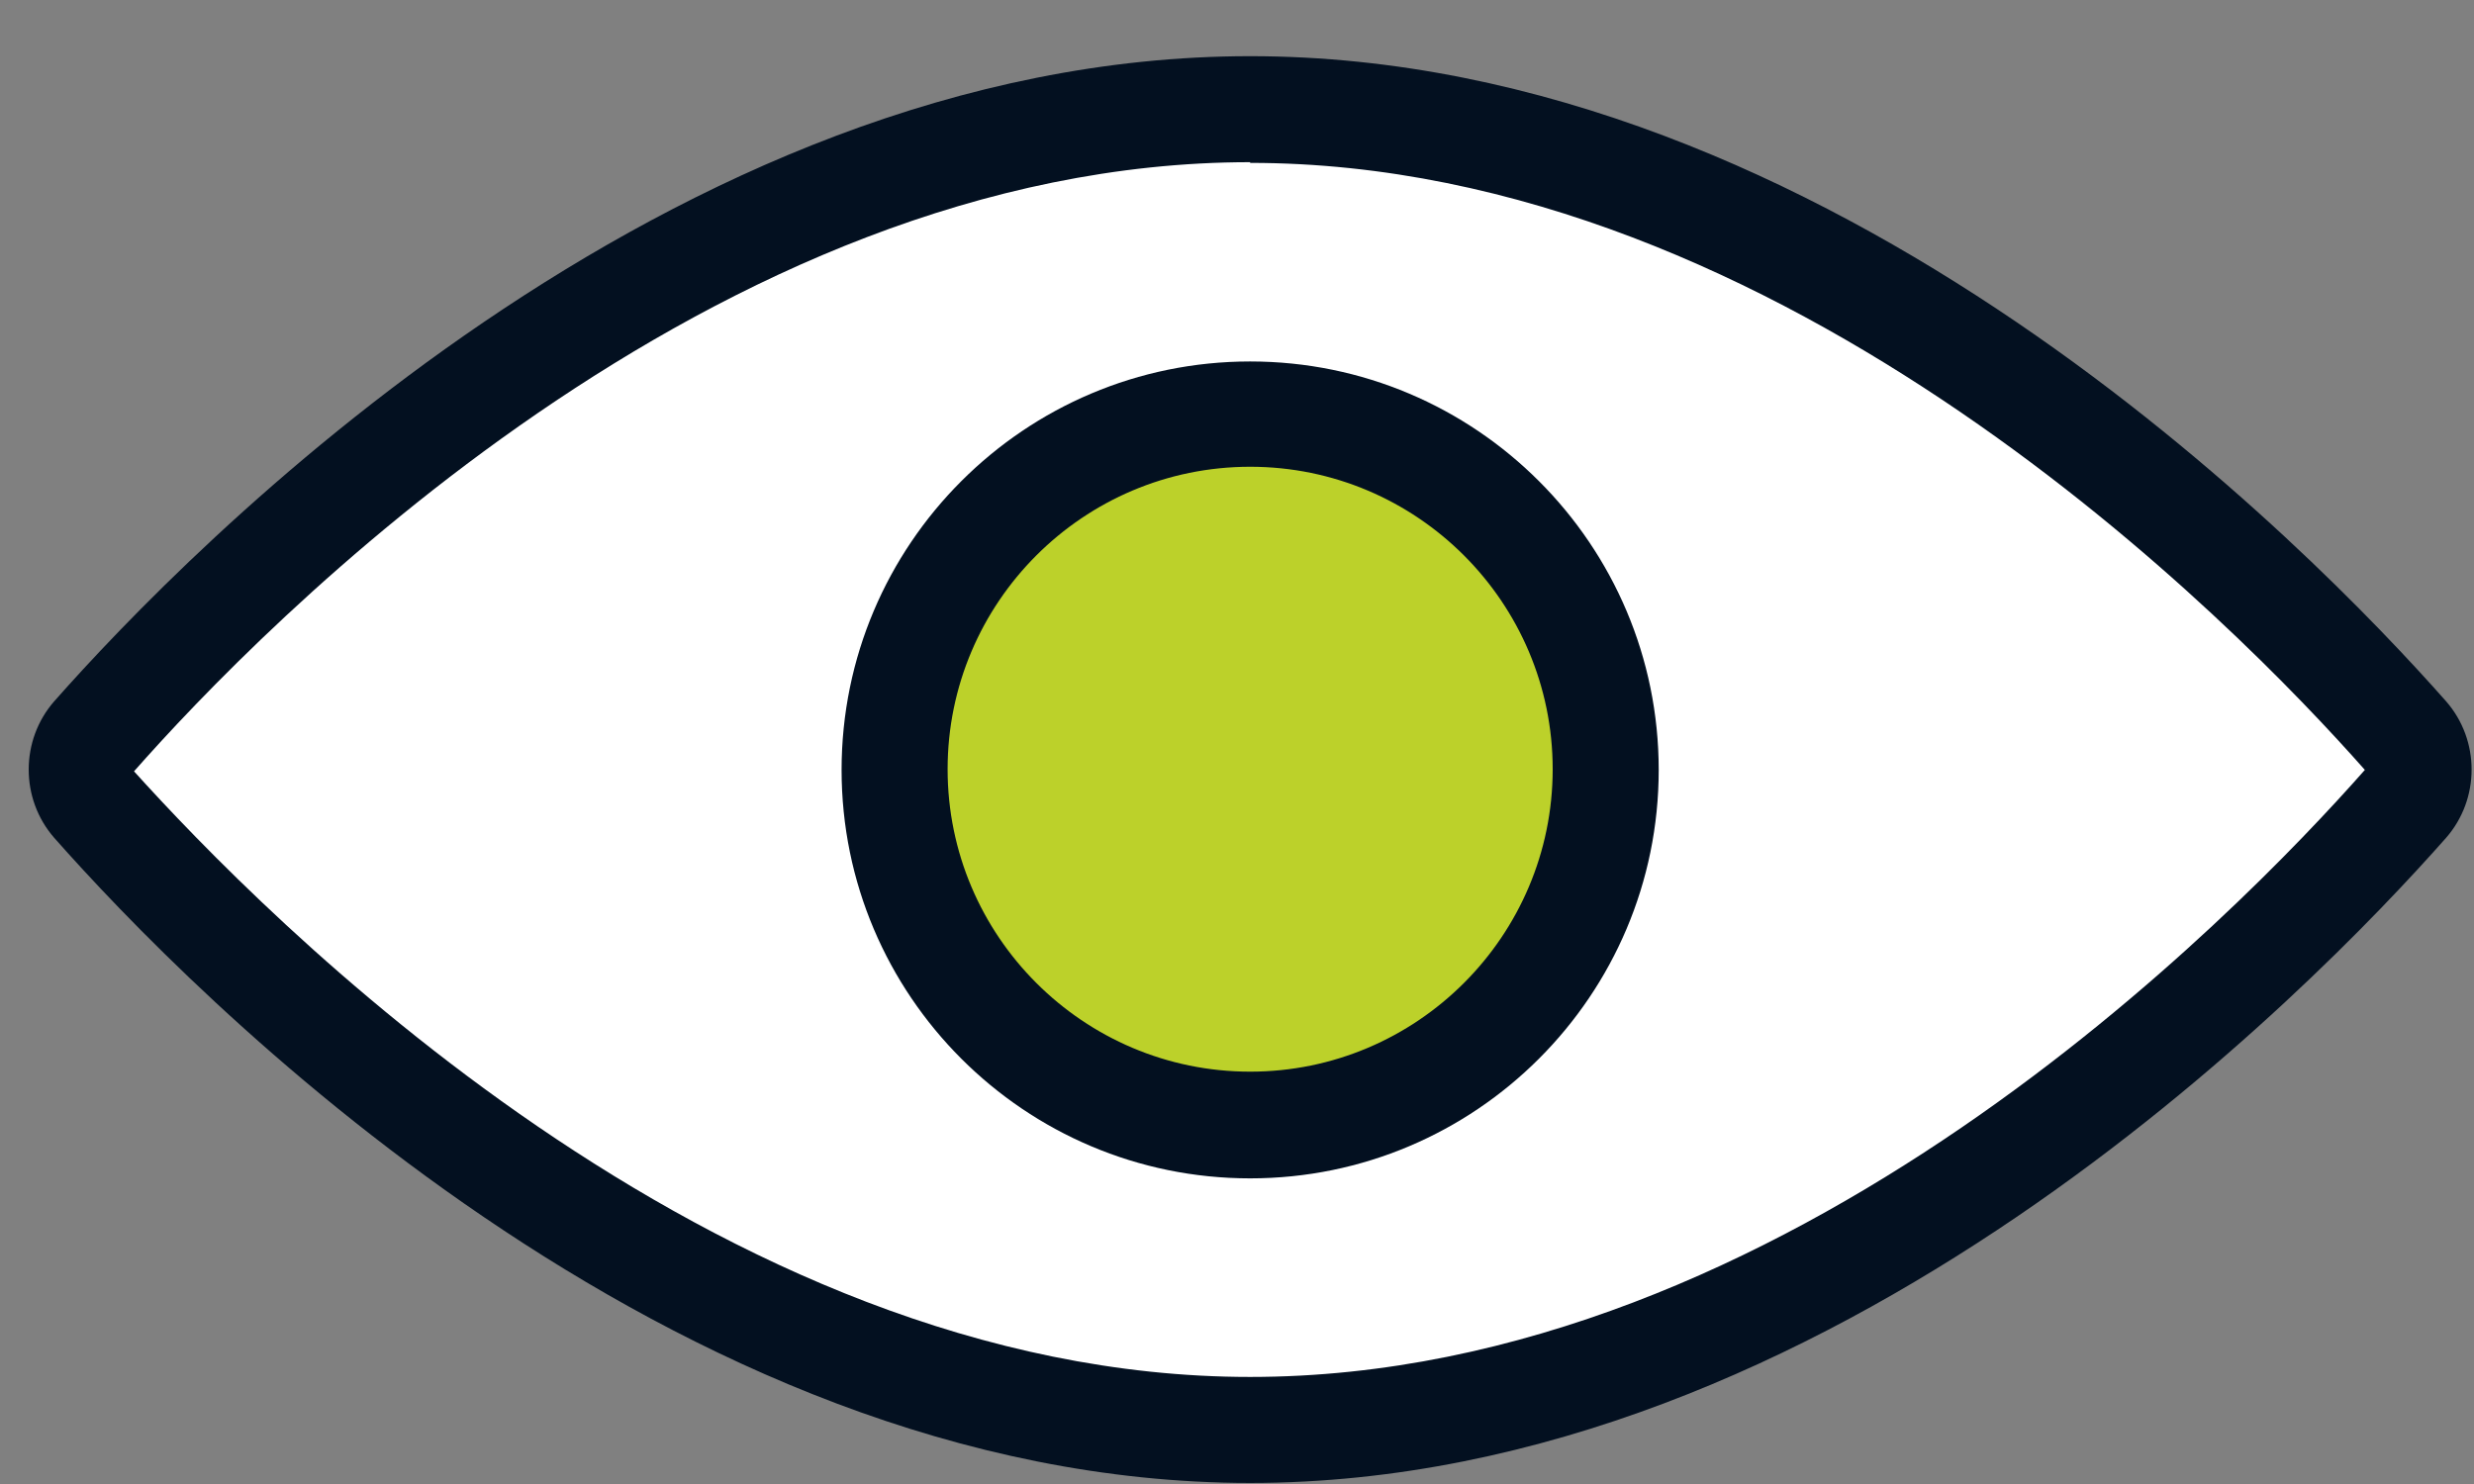
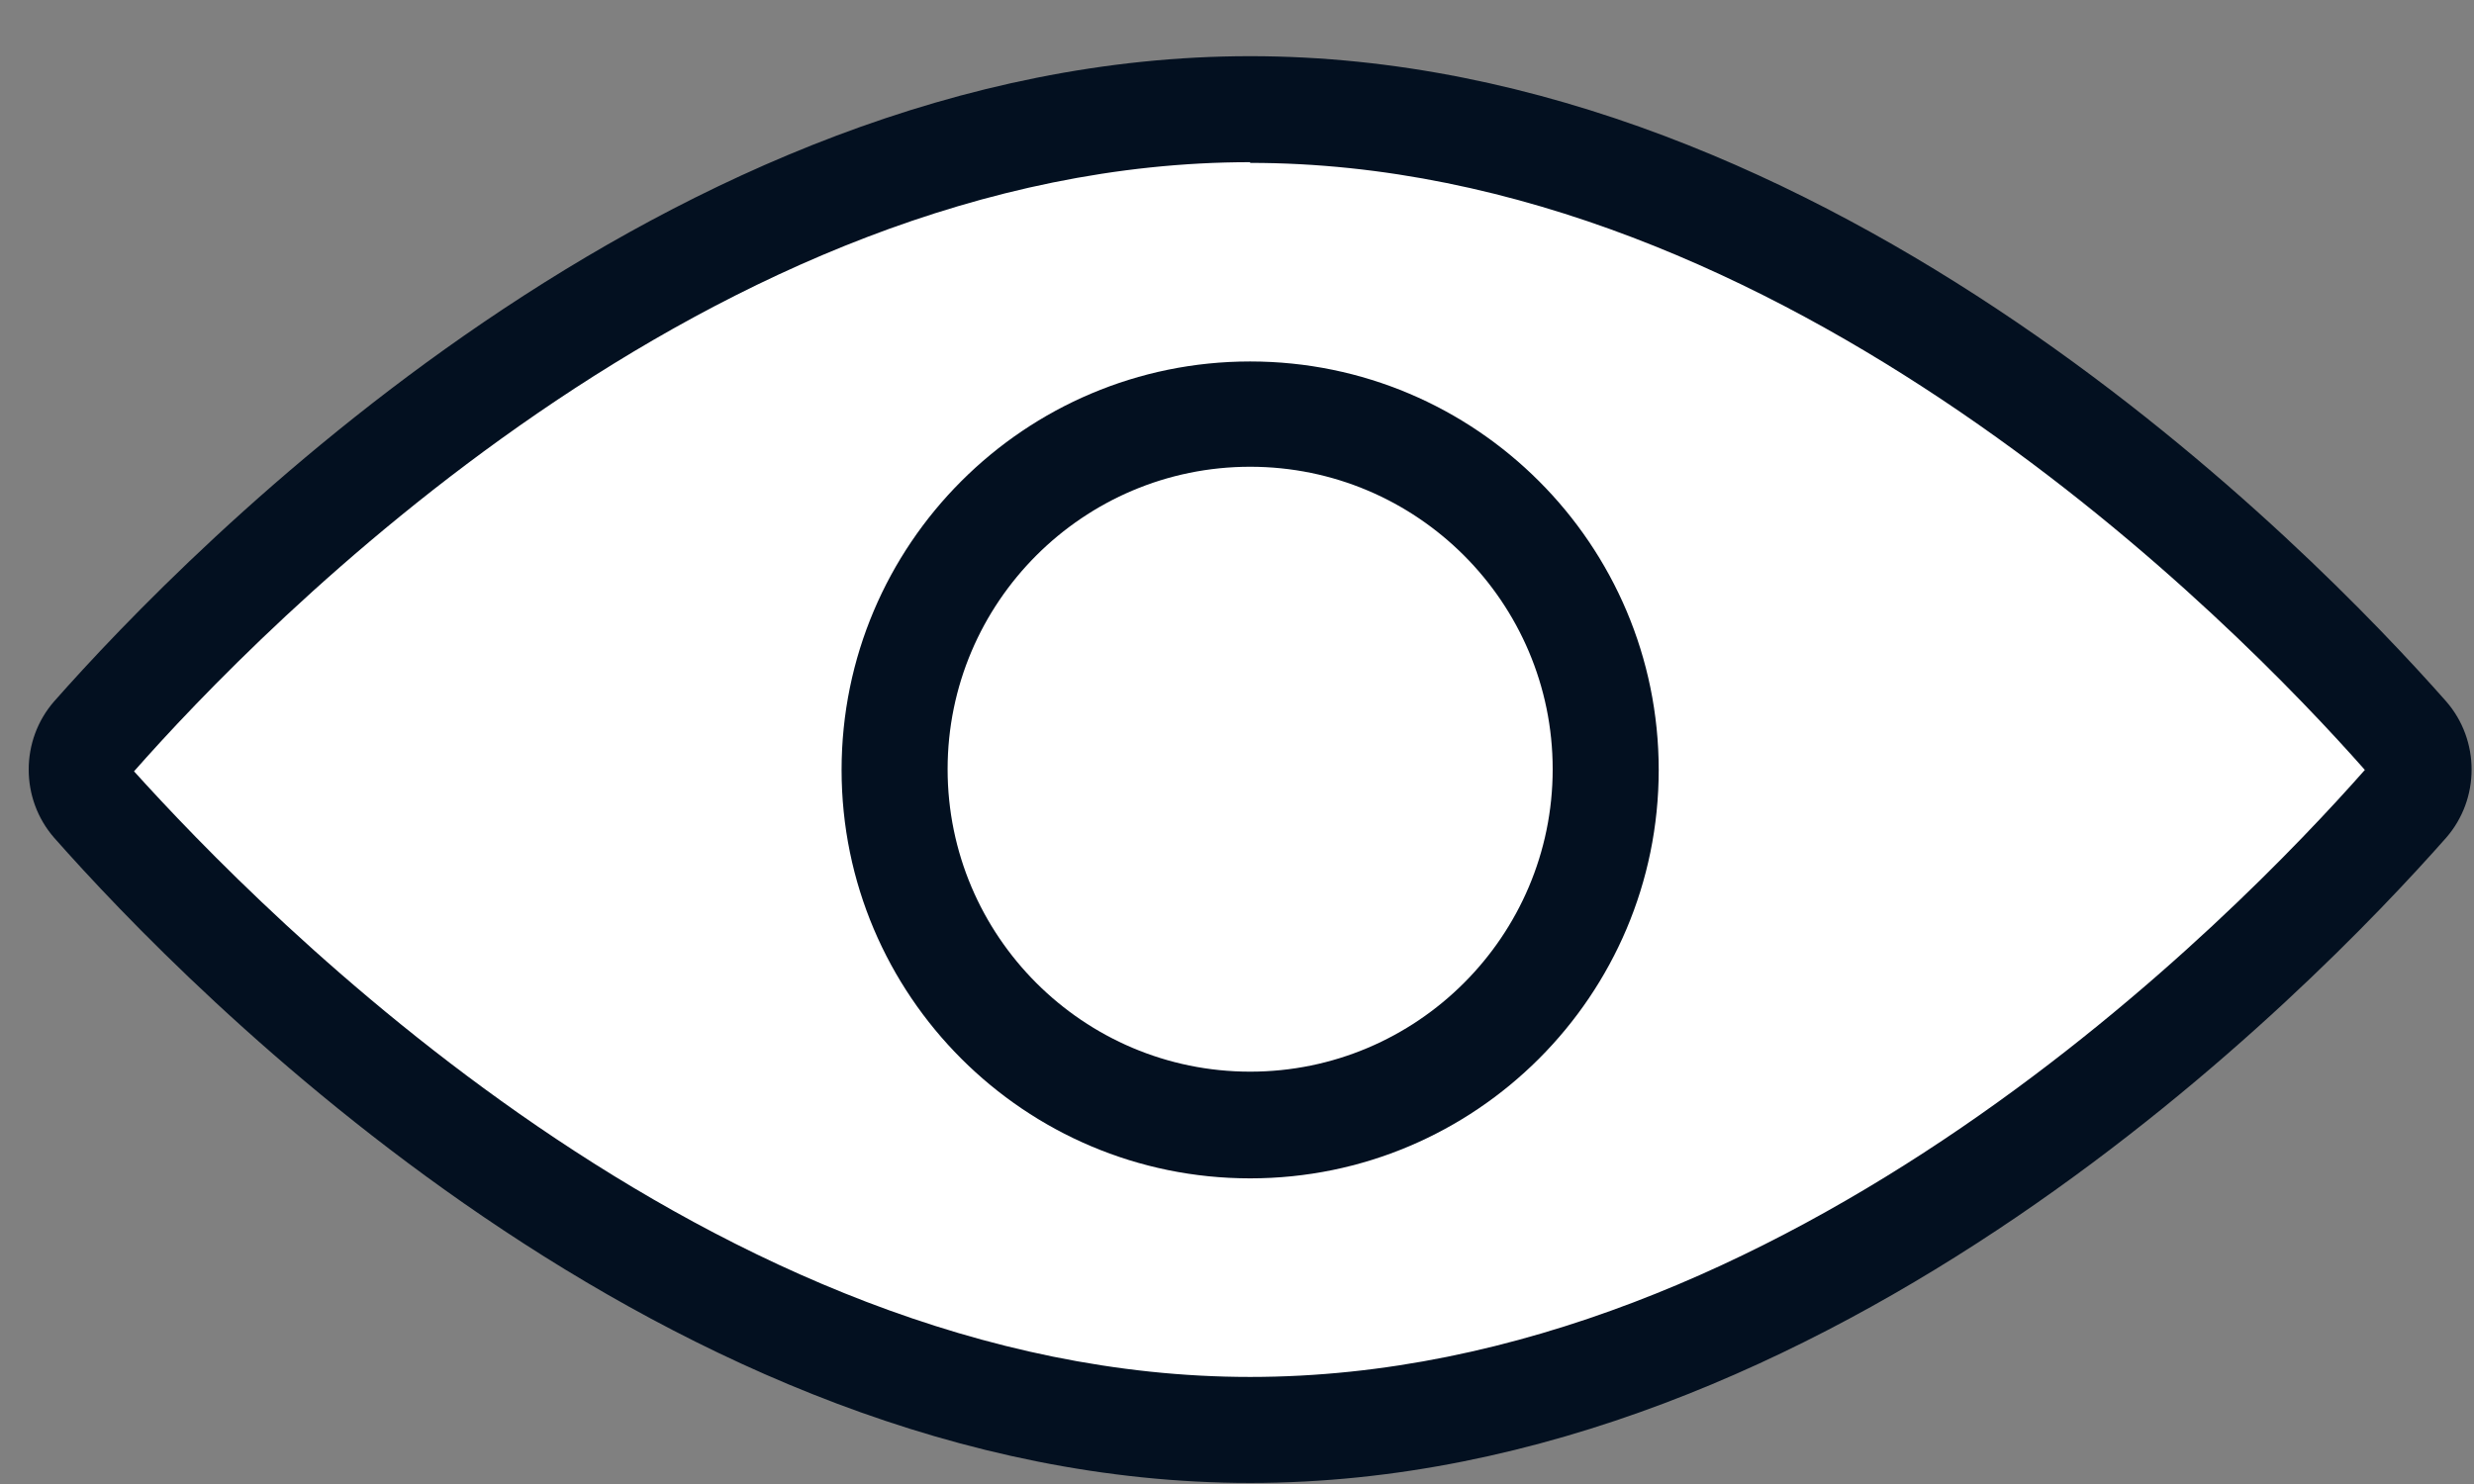
<svg xmlns="http://www.w3.org/2000/svg" width="35" height="21" viewBox="0 0 35 21" fill="none">
  <rect x="0" y="0" width="35" height="21" fill="#808080" stroke="none" />
  <path d="M33.656 11.785C33.806 11.625 33.926 11.485 34.036 11.365C34.266 11.095 34.266 10.695 34.036 10.425C32.366 8.515 25.676 1.545 17.686 1.545C9.696 1.545 3.006 8.515 1.326 10.415C1.096 10.685 1.096 11.085 1.326 11.355C1.436 11.475 1.556 11.615 1.706 11.775C1.736 11.805 1.766 11.835 1.786 11.865C1.916 12.005 2.056 12.155 2.216 12.315C4.746 14.935 10.716 20.225 17.676 20.225C24.636 20.225 30.606 14.935 33.136 12.315C33.296 12.155 33.436 12.005 33.566 11.865C33.596 11.835 33.626 11.805 33.646 11.775L33.656 11.785Z" fill="white" />
  <path d="M17.686 20.985C9.446 20.985 2.656 13.995 0.766 11.855C0.286 11.305 0.286 10.475 0.766 9.925C2.656 7.785 9.446 0.795 17.686 0.795C25.926 0.795 32.716 7.785 34.606 9.925C35.086 10.475 35.086 11.305 34.606 11.855C32.716 13.995 25.926 20.985 17.686 20.985ZM17.686 2.295C10.076 2.295 3.676 8.895 1.896 10.915C3.676 12.885 10.076 19.485 17.686 19.485C25.296 19.485 31.646 12.945 33.456 10.895C31.646 8.845 25.266 2.305 17.686 2.305V2.295Z" fill="#031020" />
-   <path d="M12.656 10.885C12.656 13.665 14.906 15.915 17.686 15.915C20.466 15.915 22.716 13.665 22.716 10.885C22.716 8.105 20.466 5.855 17.686 5.855C14.906 5.855 12.656 8.105 12.656 10.885Z" fill="#BCD12A" />
  <path d="M17.686 16.675C14.496 16.675 11.906 14.085 11.906 10.895C11.906 7.705 14.496 5.115 17.686 5.115C20.876 5.115 23.466 7.705 23.466 10.895C23.466 14.085 20.876 16.675 17.686 16.675ZM17.686 6.605C15.326 6.605 13.406 8.525 13.406 10.885C13.406 13.245 15.326 15.165 17.686 15.165C20.046 15.165 21.966 13.245 21.966 10.885C21.966 8.525 20.046 6.605 17.686 6.605Z" fill="#031020" />
</svg>